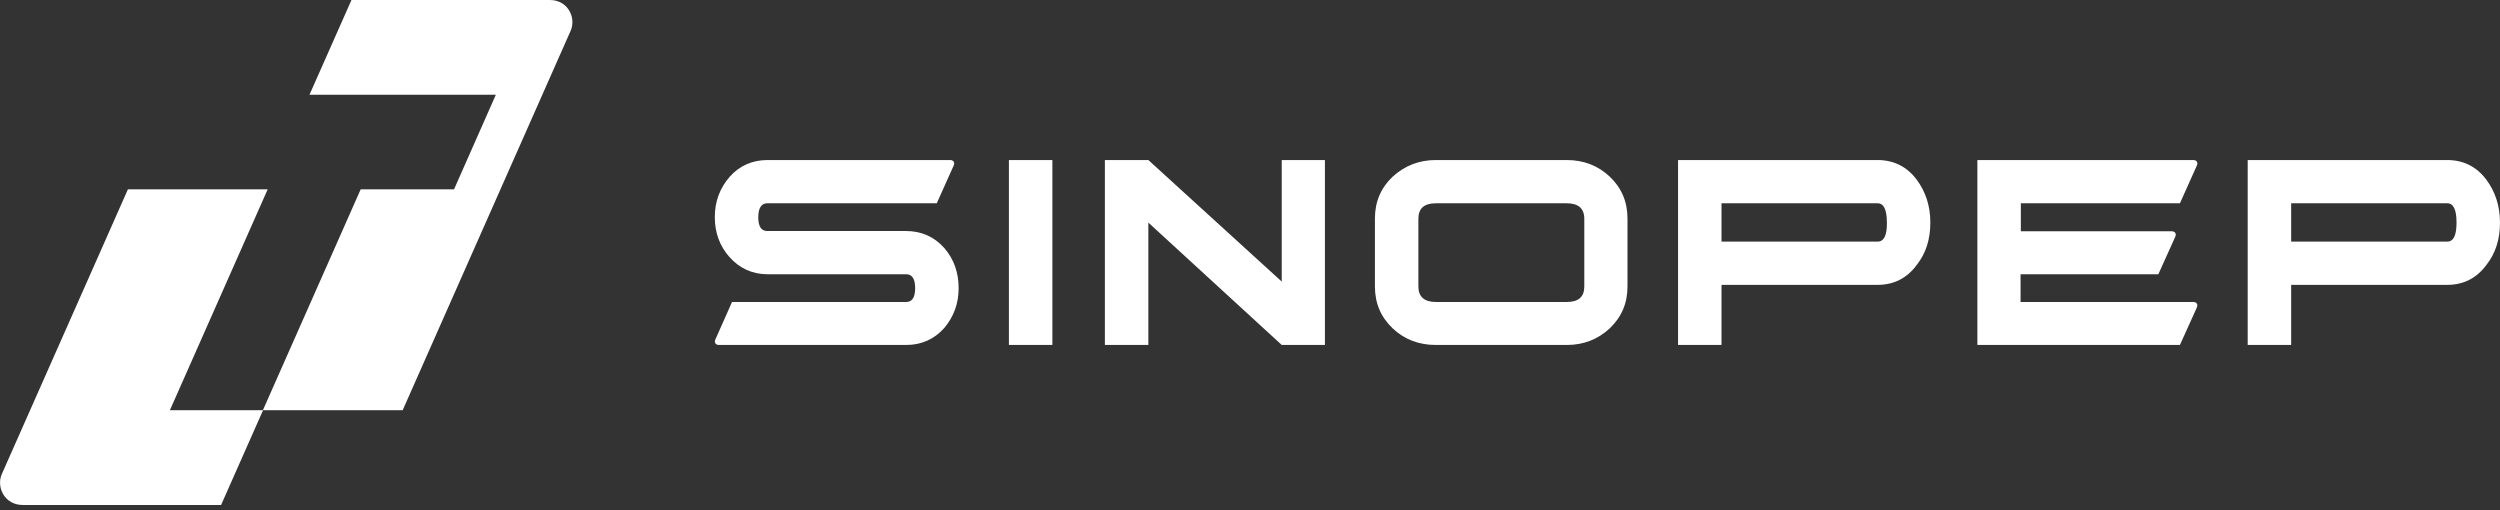
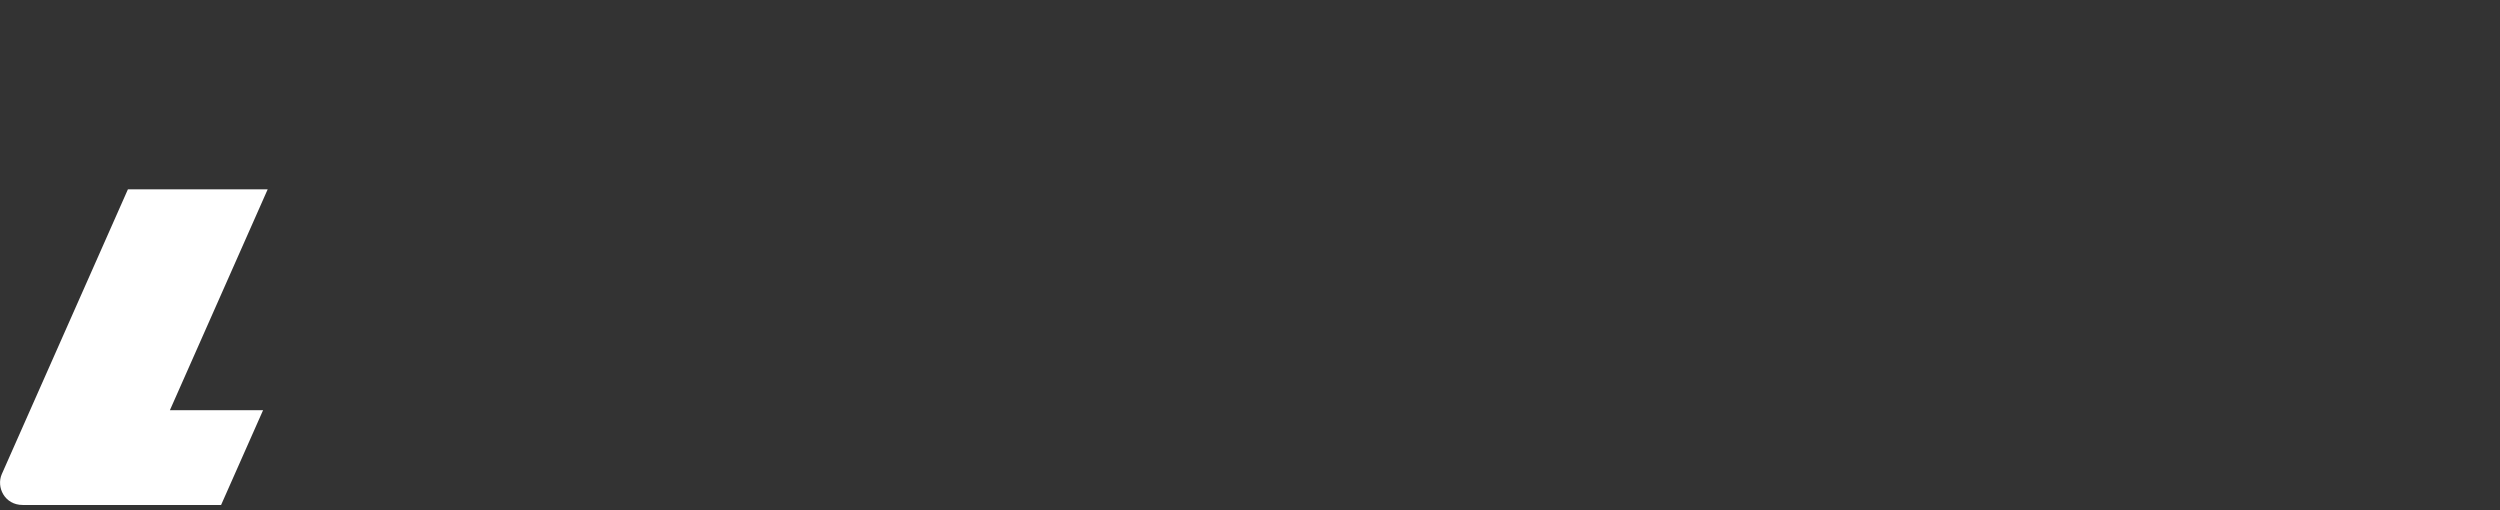
<svg xmlns="http://www.w3.org/2000/svg" width="250" height="51" viewBox="0 0 250 51" fill="none">
  <rect x="0" y="0" width="250" height="51" fill="#333333" stroke="none" />
  <g clip-path="url(#clip0_766_21737)">
    <path fill-rule="evenodd" clip-rule="evenodd" d="M26.768 18.934H12.791L0.178 47.416C-0.389 48.716 0.461 50.497 2.268 50.497H22.109L26.307 41.021H16.989L26.768 18.934Z" fill="white" />
-     <path fill-rule="evenodd" clip-rule="evenodd" d="M54.987 0H35.147L30.948 9.476H49.584L45.404 18.934H36.068L26.289 41.022H40.266L57.078 3.046C57.627 1.746 56.776 0 54.987 0Z" fill="white" />
  </g>
  <g clip-path="url(#clip1_766_21737)">
    <path d="M105.237 16.004H100.891V34.496H105.237V16.004Z" fill="white" />
    <path d="M90.587 23.102H76.729C76.127 23.102 75.827 22.639 75.827 21.742C75.827 20.817 76.127 20.328 76.729 20.328H93.676L95.371 16.548C95.507 16.249 95.343 16.004 95.015 16.004H76.756C75.225 16.004 73.941 16.575 72.957 17.69C71.972 18.832 71.481 20.165 71.481 21.715C71.481 23.265 71.972 24.597 72.929 25.685C73.941 26.827 75.225 27.425 76.756 27.425H90.615C91.216 27.425 91.516 27.888 91.516 28.812C91.516 29.737 91.216 30.199 90.615 30.199H73.203L71.535 33.952C71.398 34.251 71.562 34.496 71.891 34.496H90.615C92.145 34.496 93.43 33.925 94.441 32.783C95.371 31.668 95.863 30.363 95.863 28.812C95.863 27.262 95.398 25.93 94.441 24.815C93.43 23.673 92.145 23.102 90.587 23.102Z" fill="white" />
-     <path d="M128.174 28.16L114.834 16.004H110.488V34.496H114.834V22.259L128.174 34.496H132.492V16.004H128.174V28.16Z" fill="white" />
    <path d="M156.681 16.004H143.588C141.893 16.004 140.472 16.575 139.269 17.663C138.094 18.778 137.492 20.165 137.492 21.851V28.649C137.492 30.335 138.094 31.722 139.269 32.837C140.444 33.952 141.893 34.496 143.588 34.496H156.681C158.376 34.496 159.797 33.925 160.972 32.837C162.148 31.722 162.749 30.335 162.749 28.649V21.851C162.749 20.165 162.148 18.778 160.972 17.663C159.824 16.575 158.376 16.004 156.681 16.004ZM158.43 28.649C158.43 29.683 157.856 30.199 156.681 30.199H143.588C142.44 30.199 141.838 29.683 141.838 28.649V21.878C141.838 20.845 142.412 20.328 143.588 20.328H156.681C157.829 20.328 158.43 20.845 158.43 21.878V28.649Z" fill="white" />
    <path d="M187.759 16.004H167.805V34.496H172.151V28.486H187.759C189.371 28.486 190.684 27.834 191.668 26.501C192.597 25.332 193.034 23.918 193.034 22.259C193.034 20.6 192.57 19.186 191.668 17.962C190.684 16.657 189.371 16.004 187.759 16.004ZM187.759 24.162H172.151V20.328H187.759C188.387 20.328 188.688 20.98 188.688 22.259C188.715 23.537 188.387 24.162 187.759 24.162Z" fill="white" />
    <path d="M244.724 16.004H224.77V34.496H229.116V28.486H244.724C246.336 28.486 247.648 27.834 248.632 26.501C249.562 25.332 249.999 23.918 249.999 22.259C249.999 20.6 249.534 19.186 248.632 17.962C247.648 16.657 246.336 16.004 244.724 16.004ZM244.724 24.162H229.116V20.328H244.724C245.352 20.328 245.653 20.98 245.653 22.259C245.653 23.537 245.352 24.162 244.724 24.162Z" fill="white" />
    <path d="M219.688 30.743C219.824 30.444 219.66 30.199 219.332 30.199H202.057V27.425H215.834L217.528 23.673C217.665 23.374 217.501 23.129 217.173 23.129H202.084V20.328H217.993L219.688 16.548C219.824 16.249 219.66 16.004 219.332 16.004H197.738V34.496H217.993L219.688 30.743Z" fill="white" />
  </g>
  <defs>
    <clipPath id="clip0_766_21737">
      <rect width="57.255" height="50.498" fill="white" />
    </clipPath>
    <clipPath id="clip1_766_21737">
-       <rect width="178.521" height="18.492" fill="white" transform="translate(71.481 16.004)" />
-     </clipPath>
+       </clipPath>
  </defs>
</svg>